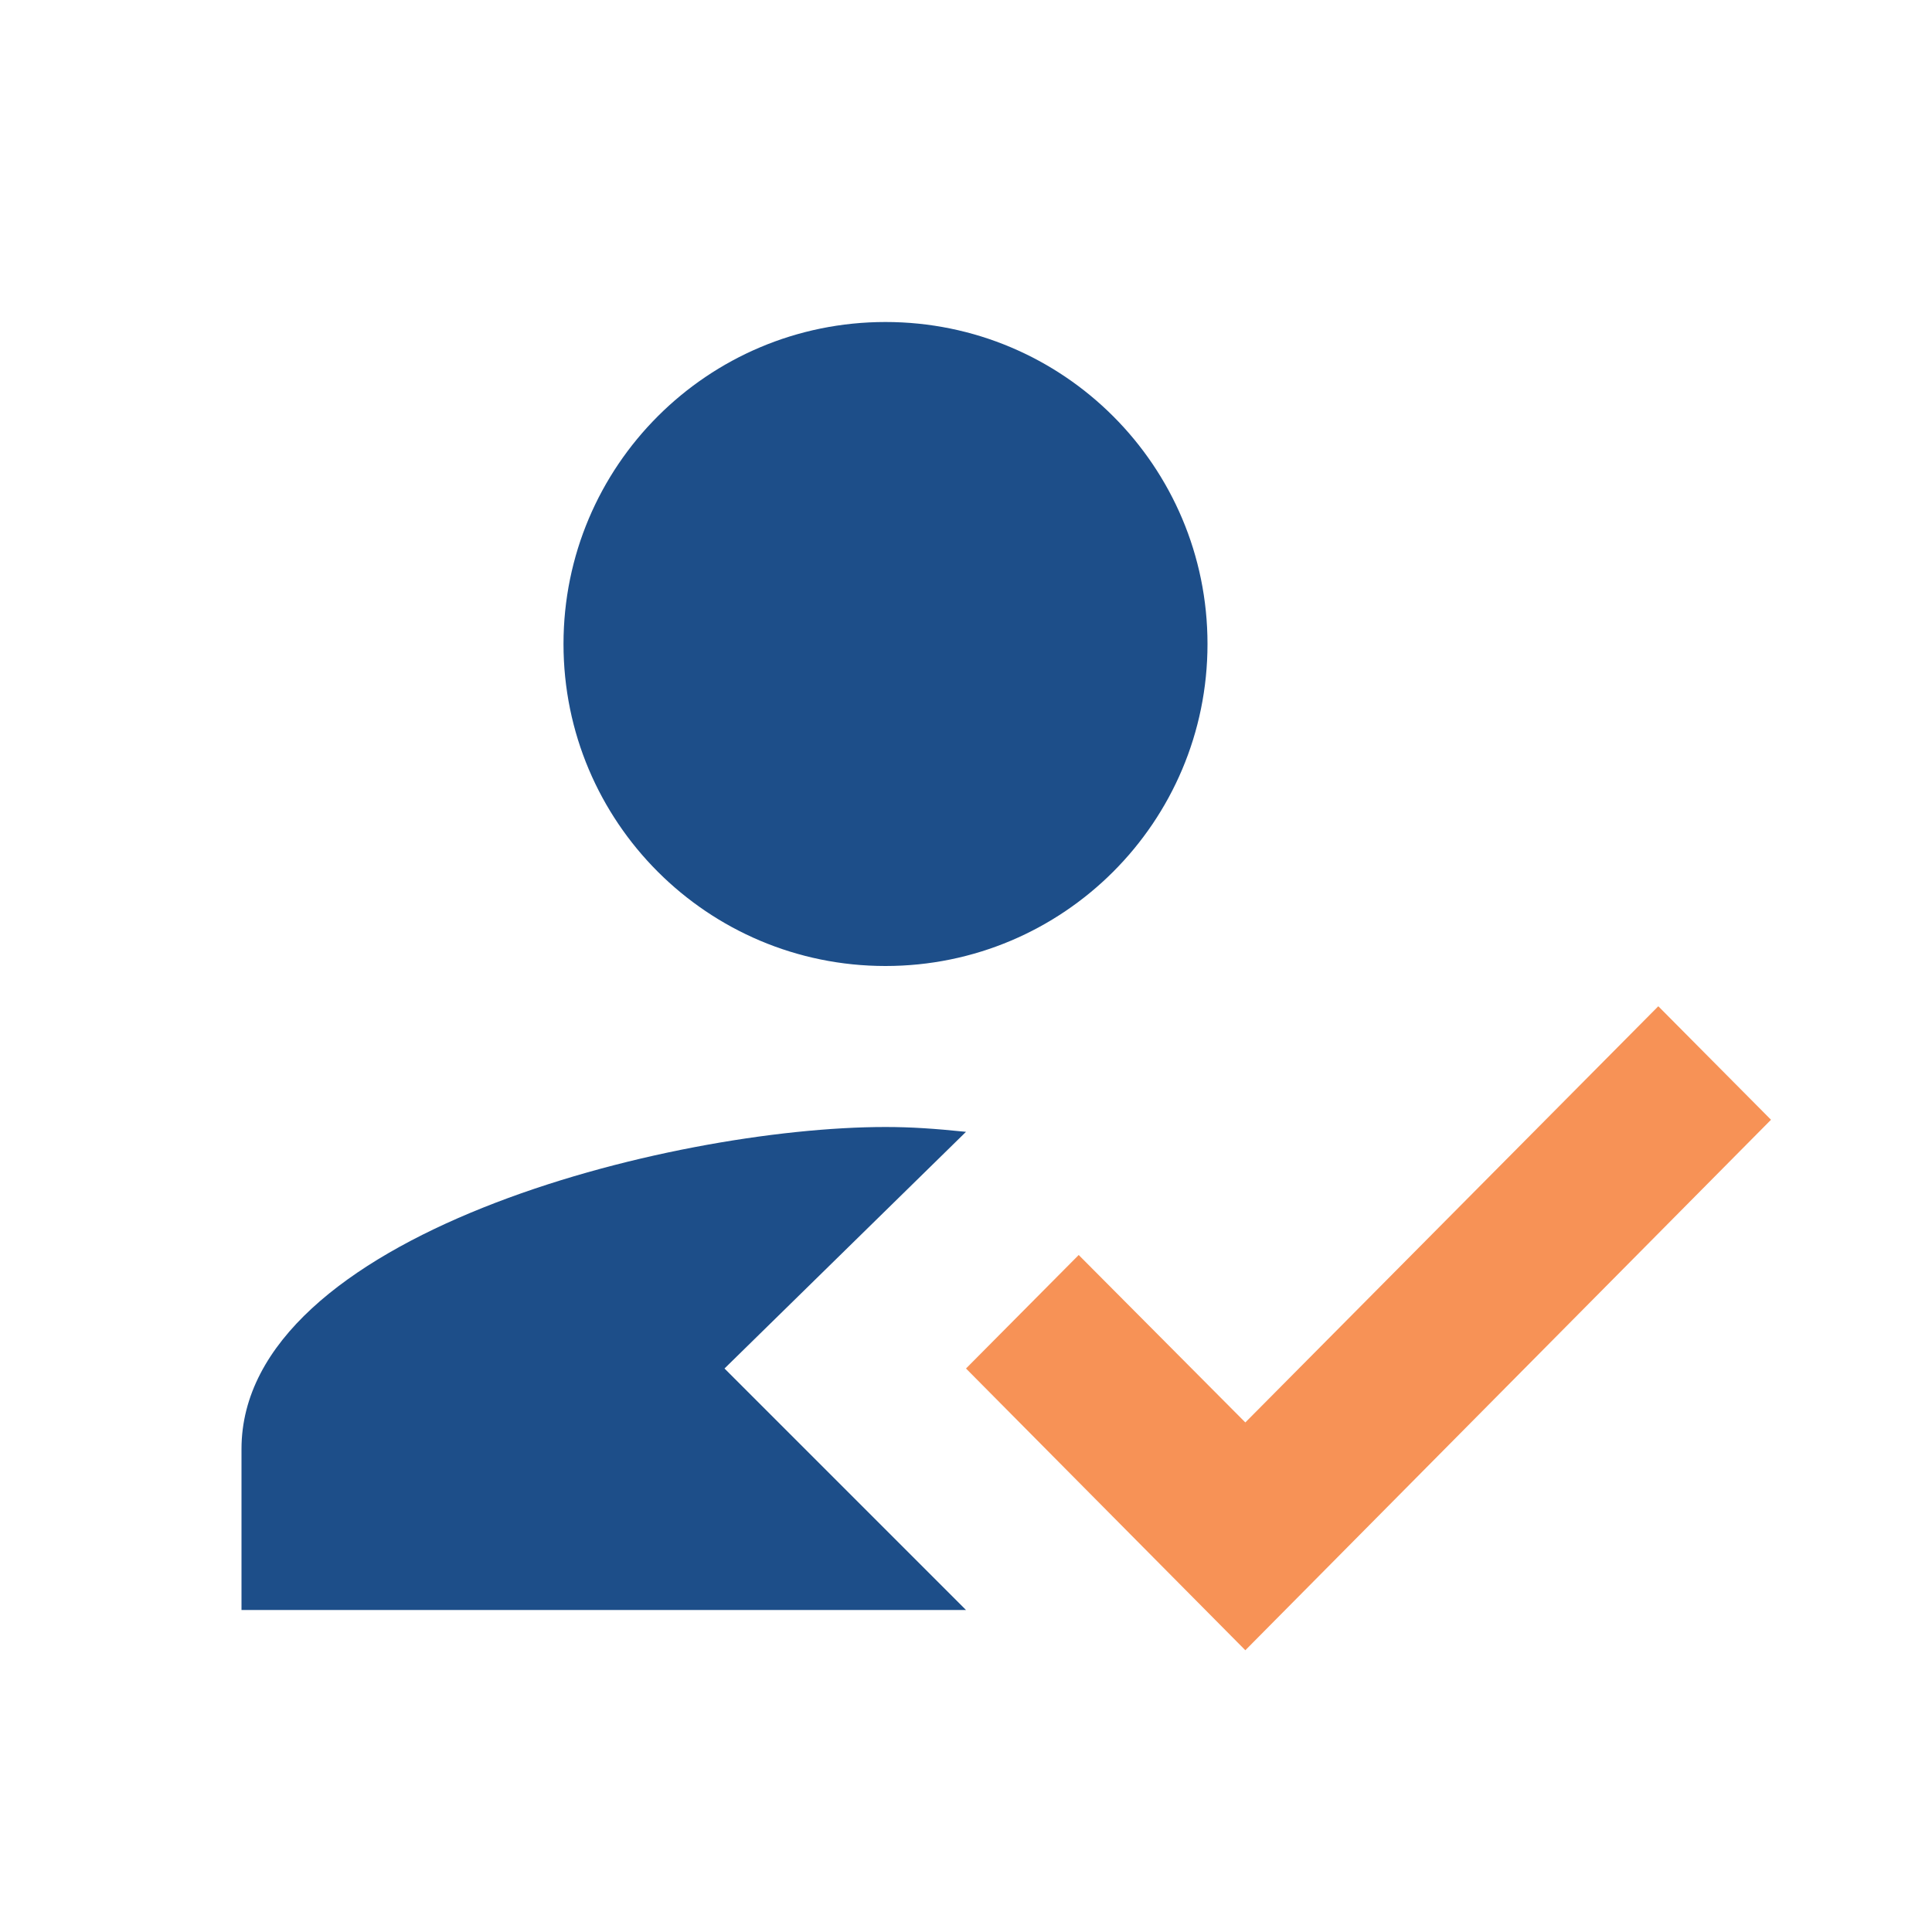
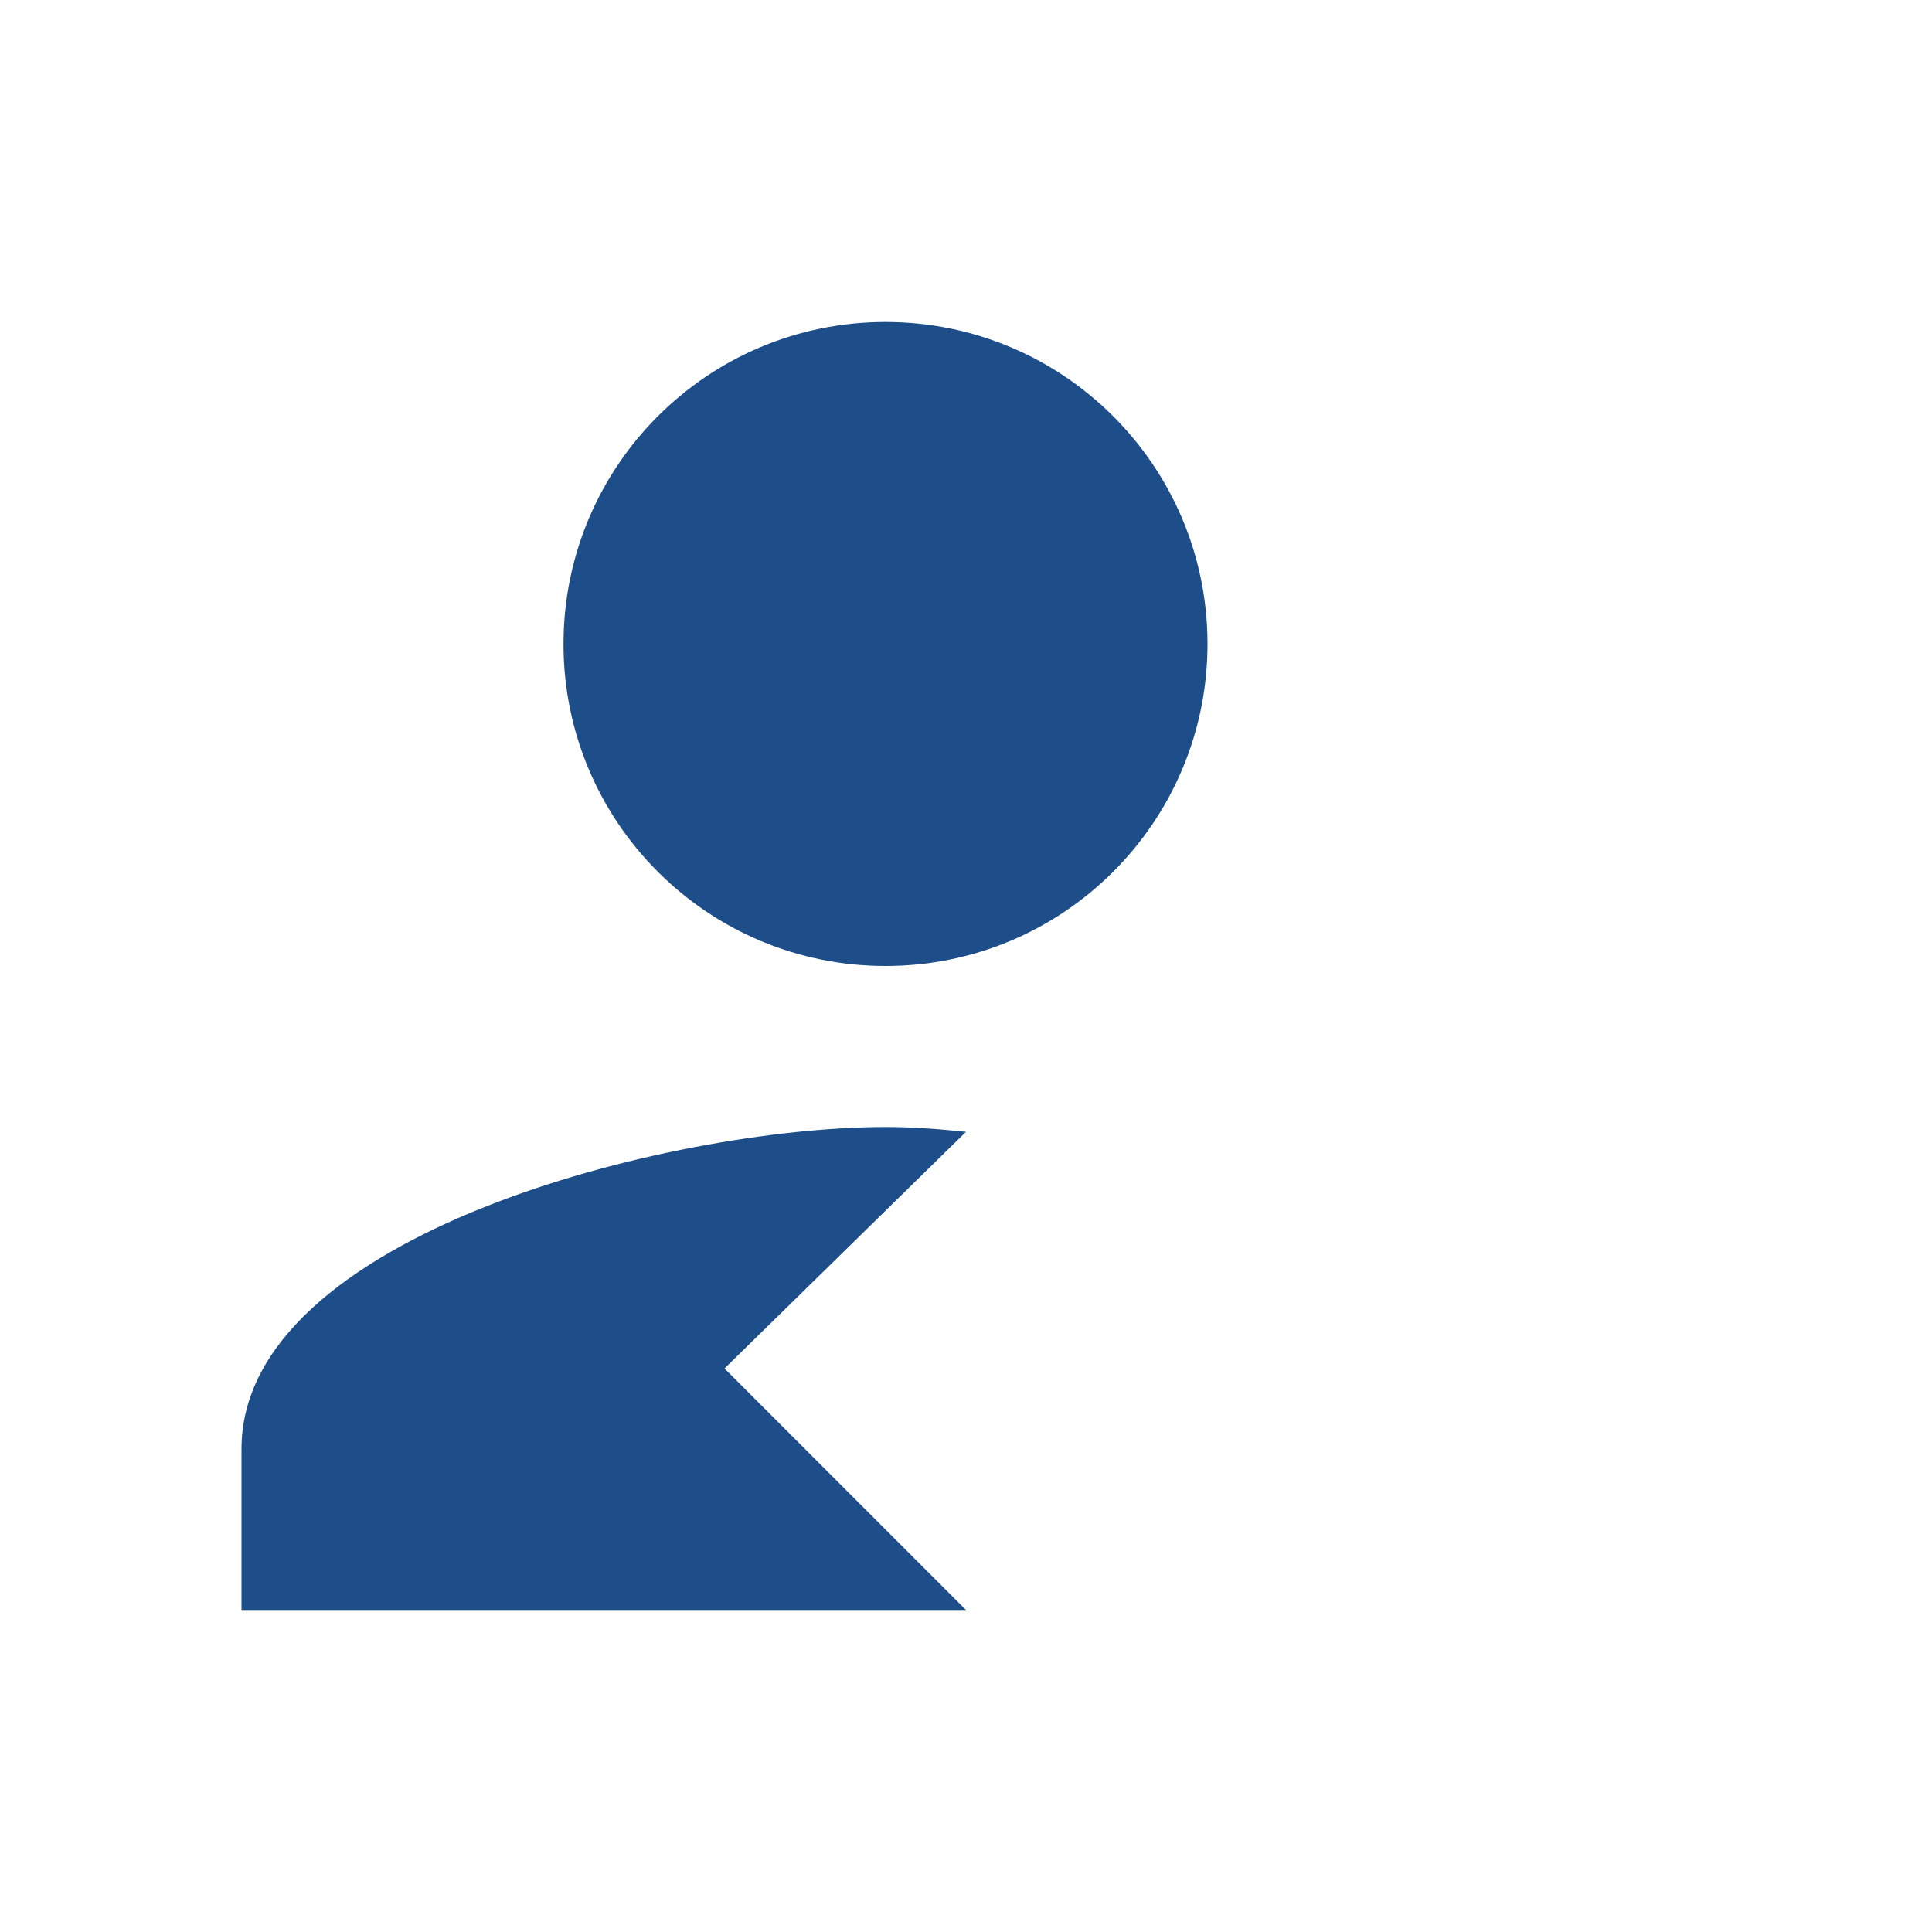
<svg xmlns="http://www.w3.org/2000/svg" width="120" height="120" viewBox="0 0 120 120" fill="none">
  <g id="mdi_how_to_reg" clip-path="url(#clip0_339_1492)">
    <g id="Group">
      <path id="Vector" fill-rule="evenodd" clip-rule="evenodd" d="M45 85L60 70.3C58.05 70.1 56.6 70 55 70C41.65 70 15 76.7 15 90V100H60L45 85ZM55 60C66.05 60 75 51.05 75 40C75 28.95 66.05 20 55 20C43.95 20 35 28.95 35 40C35 51.05 43.95 60 55 60Z" fill="#1D4E89" />
-       <path id="Vector_2" fill-rule="evenodd" clip-rule="evenodd" d="M77.35 102.5L60 85L67 77.95L77.35 88.35L103 62.5L110 69.55L77.35 102.5Z" fill="#F79256" />
    </g>
  </g>
  <defs>
    <clipPath id="clip0_339_1492">
      <rect width="120" height="120" fill="white" />
    </clipPath>
  </defs>
</svg>